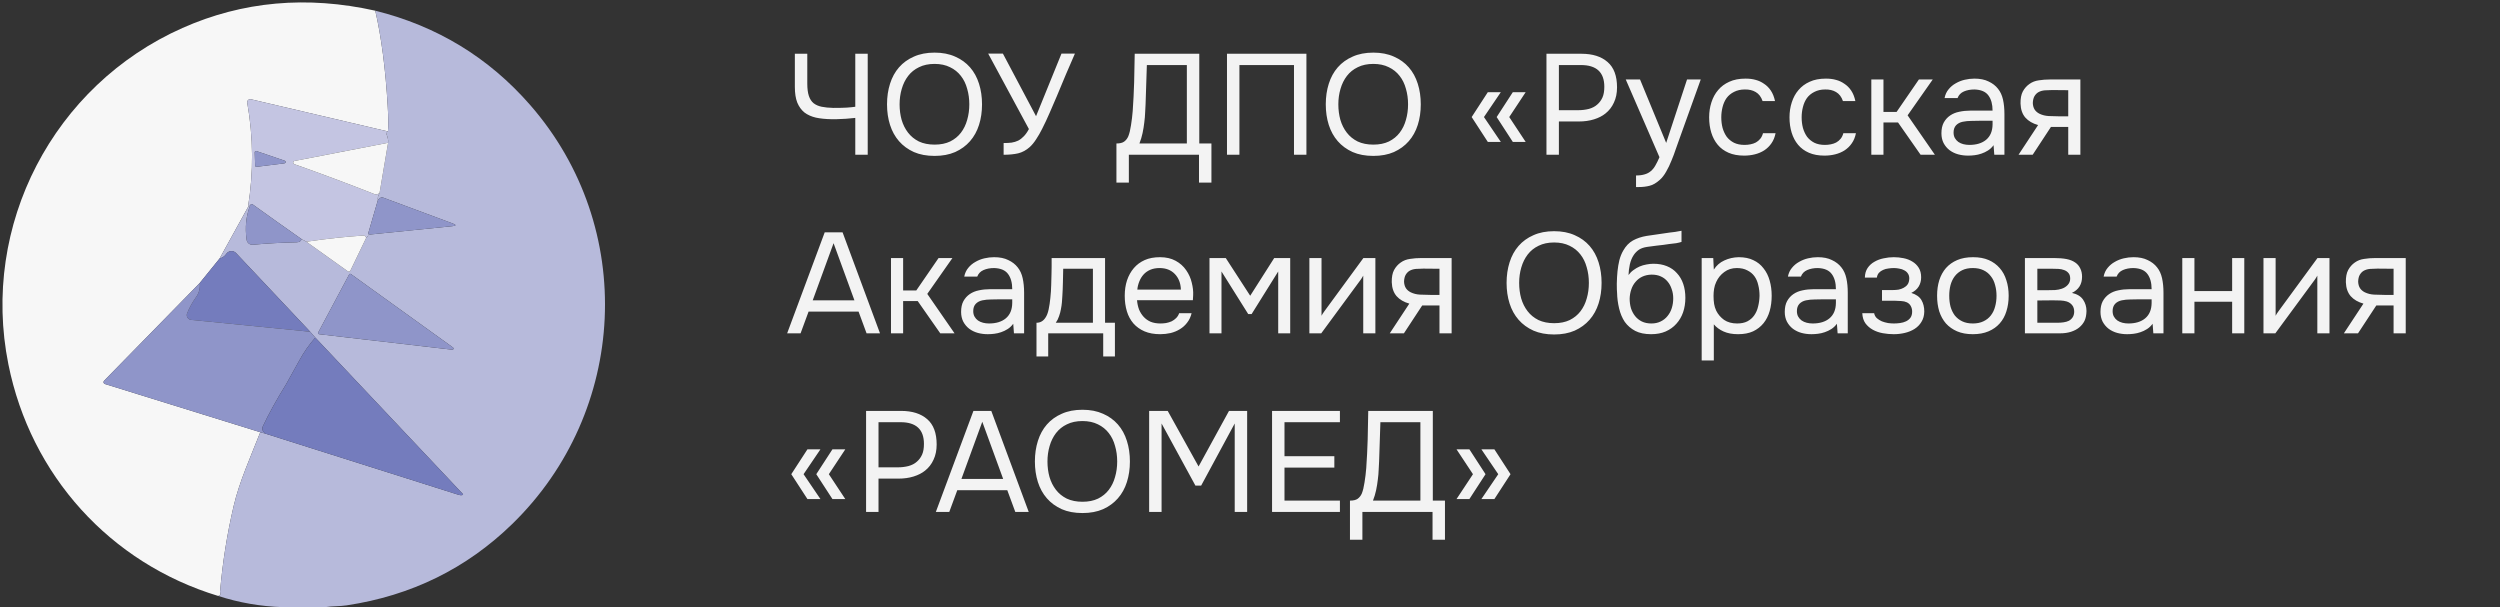
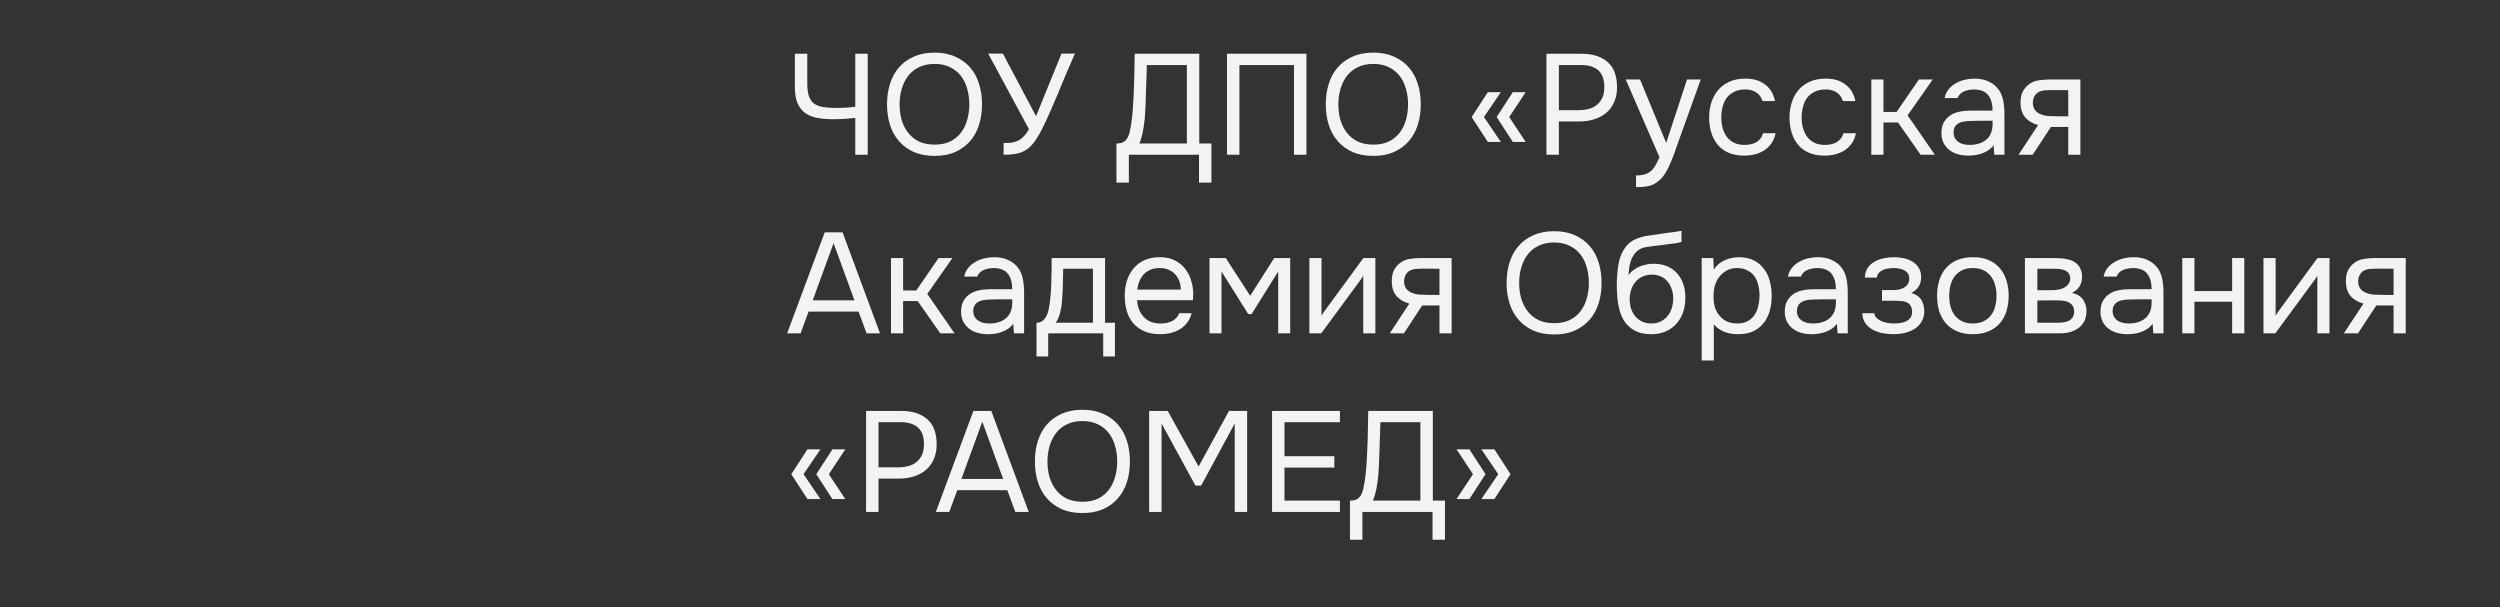
<svg xmlns="http://www.w3.org/2000/svg" width="210" height="51" viewBox="0 0 210 51" fill="none">
  <rect x="0" y="0" width="210" height="51" fill="#333333" stroke="none" />
  <path d="M69.996 9.064C70.508 9.064 70.884 9.056 71.124 9.04C71.372 9.024 71.612 9 71.844 8.968V4.516H72.888V13H71.844V9.904C71.692 9.92 71.432 9.944 71.064 9.976C70.696 10 70.432 10.012 70.272 10.012C70.112 10.012 69.96 10.012 69.816 10.012C69.336 10.004 68.908 9.96 68.532 9.88C68.156 9.792 67.836 9.648 67.572 9.448C67.316 9.24 67.116 8.964 66.972 8.62C66.836 8.276 66.768 7.836 66.768 7.3V4.516H67.812V7.012C67.812 7.444 67.856 7.792 67.944 8.056C68.032 8.32 68.164 8.524 68.34 8.668C68.524 8.812 68.752 8.912 69.024 8.968C69.296 9.024 69.62 9.056 69.996 9.064ZM78.506 13.096C77.842 13.096 77.262 12.988 76.766 12.772C76.27 12.548 75.854 12.244 75.518 11.86C75.182 11.476 74.93 11.02 74.762 10.492C74.594 9.964 74.51 9.388 74.51 8.764C74.51 8.14 74.594 7.564 74.762 7.036C74.93 6.5 75.182 6.04 75.518 5.656C75.854 5.272 76.27 4.972 76.766 4.756C77.262 4.532 77.842 4.42 78.506 4.42C79.162 4.42 79.738 4.532 80.234 4.756C80.73 4.972 81.146 5.272 81.482 5.656C81.818 6.04 82.07 6.5 82.238 7.036C82.406 7.564 82.49 8.14 82.49 8.764C82.49 9.388 82.406 9.964 82.238 10.492C82.07 11.02 81.818 11.476 81.482 11.86C81.146 12.244 80.73 12.548 80.234 12.772C79.738 12.988 79.162 13.096 78.506 13.096ZM78.506 5.368C78.002 5.368 77.566 5.46 77.198 5.644C76.83 5.82 76.526 6.064 76.286 6.376C76.046 6.688 75.866 7.052 75.746 7.468C75.626 7.876 75.566 8.308 75.566 8.764C75.566 9.22 75.622 9.652 75.734 10.06C75.854 10.468 76.034 10.828 76.274 11.14C76.514 11.452 76.818 11.7 77.186 11.884C77.562 12.06 78.002 12.148 78.506 12.148C79.01 12.148 79.446 12.06 79.814 11.884C80.182 11.7 80.482 11.456 80.714 11.152C80.954 10.84 81.13 10.48 81.242 10.072C81.362 9.664 81.422 9.228 81.422 8.764C81.422 8.3 81.362 7.864 81.242 7.456C81.13 7.04 80.954 6.68 80.714 6.376C80.474 6.064 80.17 5.82 79.802 5.644C79.434 5.46 79.002 5.368 78.506 5.368ZM84.304 12.016C84.552 12.016 84.776 12.004 84.976 11.98C85.176 11.948 85.36 11.892 85.528 11.812C85.696 11.724 85.852 11.604 85.996 11.452C86.148 11.3 86.292 11.096 86.428 10.84L83.008 4.504H84.244L87.028 9.76L89.164 4.504H90.292C90.036 5.08 89.78 5.672 89.524 6.28C89.276 6.88 89.024 7.484 88.768 8.092C88.576 8.548 88.376 9.012 88.168 9.484C87.968 9.948 87.756 10.4 87.532 10.84C87.38 11.144 87.216 11.428 87.04 11.692C86.872 11.956 86.692 12.176 86.5 12.352C86.204 12.616 85.88 12.792 85.528 12.88C85.176 12.96 84.768 13 84.304 13V12.016ZM93.78 15.34V12.052C94.068 12.052 94.284 12 94.428 11.896C94.58 11.784 94.696 11.636 94.776 11.452C94.872 11.212 94.948 10.9 95.004 10.516C95.068 10.124 95.116 9.724 95.148 9.316C95.204 8.516 95.244 7.716 95.268 6.916C95.292 6.116 95.308 5.316 95.316 4.516H100.74V12.052H101.76V15.34H100.716V13H94.824V15.34H93.78ZM99.696 12.052V5.464H96.336L96.228 8.764C96.22 8.956 96.208 9.184 96.192 9.448C96.184 9.712 96.16 9.992 96.12 10.288C96.088 10.576 96.04 10.872 95.976 11.176C95.912 11.48 95.824 11.772 95.712 12.052H99.696ZM109.739 13H108.695V5.464H104.111V13H103.067V4.516H109.739V13ZM115.361 13.096C114.697 13.096 114.117 12.988 113.621 12.772C113.125 12.548 112.709 12.244 112.373 11.86C112.037 11.476 111.785 11.02 111.617 10.492C111.449 9.964 111.365 9.388 111.365 8.764C111.365 8.14 111.449 7.564 111.617 7.036C111.785 6.5 112.037 6.04 112.373 5.656C112.709 5.272 113.125 4.972 113.621 4.756C114.117 4.532 114.697 4.42 115.361 4.42C116.017 4.42 116.593 4.532 117.089 4.756C117.585 4.972 118.001 5.272 118.337 5.656C118.673 6.04 118.925 6.5 119.093 7.036C119.261 7.564 119.345 8.14 119.345 8.764C119.345 9.388 119.261 9.964 119.093 10.492C118.925 11.02 118.673 11.476 118.337 11.86C118.001 12.244 117.585 12.548 117.089 12.772C116.593 12.988 116.017 13.096 115.361 13.096ZM115.361 5.368C114.857 5.368 114.421 5.46 114.053 5.644C113.685 5.82 113.381 6.064 113.141 6.376C112.901 6.688 112.721 7.052 112.601 7.468C112.481 7.876 112.421 8.308 112.421 8.764C112.421 9.22 112.477 9.652 112.589 10.06C112.709 10.468 112.889 10.828 113.129 11.14C113.369 11.452 113.673 11.7 114.041 11.884C114.417 12.06 114.857 12.148 115.361 12.148C115.865 12.148 116.301 12.06 116.669 11.884C117.037 11.7 117.337 11.456 117.569 11.152C117.809 10.84 117.985 10.48 118.097 10.072C118.217 9.664 118.277 9.228 118.277 8.764C118.277 8.3 118.217 7.864 118.097 7.456C117.985 7.04 117.809 6.68 117.569 6.376C117.329 6.064 117.025 5.82 116.657 5.644C116.289 5.46 115.857 5.368 115.361 5.368ZM126.068 11.92H124.976L123.62 9.832L124.976 7.744H126.068L124.652 9.832L126.068 11.92ZM128.156 11.92H127.076L125.72 9.832L127.076 7.744H128.156L126.776 9.832L128.156 11.92ZM129.903 13V4.516H132.843C133.779 4.516 134.511 4.748 135.039 5.212C135.567 5.668 135.831 6.376 135.831 7.336C135.831 7.824 135.743 8.252 135.567 8.62C135.399 8.988 135.163 9.292 134.859 9.532C134.603 9.74 134.283 9.904 133.899 10.024C133.515 10.144 133.091 10.204 132.627 10.204H130.947V13H129.903ZM130.947 9.256H132.579C132.883 9.256 133.179 9.22 133.467 9.148C133.755 9.068 133.991 8.944 134.175 8.776C134.359 8.616 134.503 8.42 134.607 8.188C134.711 7.956 134.763 7.656 134.763 7.288C134.763 6.072 134.107 5.464 132.795 5.464H130.947V9.256ZM141.711 6.676H142.863L141.075 11.656C140.979 11.912 140.875 12.204 140.763 12.532C140.659 12.852 140.539 13.172 140.403 13.492C140.275 13.82 140.127 14.128 139.959 14.416C139.799 14.704 139.619 14.936 139.419 15.112C139.123 15.376 138.839 15.54 138.567 15.604C138.295 15.676 137.987 15.712 137.643 15.712H137.427V14.74C137.715 14.74 137.959 14.708 138.159 14.644C138.359 14.588 138.531 14.496 138.675 14.368C138.827 14.24 138.955 14.08 139.059 13.888C139.171 13.696 139.283 13.468 139.395 13.204L136.563 6.676H137.763L139.959 12.004L141.711 6.676ZM146.508 13.072C146.004 13.072 145.568 12.992 145.2 12.832C144.832 12.672 144.528 12.448 144.288 12.16C144.048 11.872 143.868 11.532 143.748 11.14C143.628 10.748 143.568 10.32 143.568 9.856C143.568 9.408 143.632 8.988 143.76 8.596C143.888 8.196 144.076 7.852 144.324 7.564C144.572 7.268 144.884 7.036 145.26 6.868C145.636 6.692 146.092 6.604 146.628 6.604C146.948 6.604 147.232 6.64 147.48 6.712C147.728 6.776 147.96 6.884 148.176 7.036C148.4 7.18 148.592 7.372 148.752 7.612C148.912 7.852 149.028 8.144 149.1 8.488H148.056C147.936 8.136 147.744 7.884 147.48 7.732C147.224 7.58 146.92 7.508 146.568 7.516C146.224 7.516 145.92 7.584 145.656 7.72C145.4 7.848 145.192 8.02 145.032 8.236C144.88 8.452 144.768 8.704 144.696 8.992C144.624 9.272 144.588 9.56 144.588 9.856C144.588 10.168 144.624 10.464 144.696 10.744C144.776 11.024 144.892 11.272 145.044 11.488C145.204 11.696 145.408 11.864 145.656 11.992C145.904 12.112 146.2 12.172 146.544 12.172C146.712 12.172 146.876 12.156 147.036 12.124C147.204 12.092 147.356 12.04 147.492 11.968C147.636 11.888 147.76 11.784 147.864 11.656C147.968 11.528 148.044 11.372 148.092 11.188H149.148C149.084 11.516 148.968 11.8 148.8 12.04C148.64 12.272 148.44 12.468 148.2 12.628C147.96 12.78 147.696 12.892 147.408 12.964C147.12 13.036 146.82 13.072 146.508 13.072ZM153.258 13.072C152.754 13.072 152.318 12.992 151.95 12.832C151.582 12.672 151.278 12.448 151.038 12.16C150.798 11.872 150.618 11.532 150.498 11.14C150.378 10.748 150.318 10.32 150.318 9.856C150.318 9.408 150.382 8.988 150.51 8.596C150.638 8.196 150.826 7.852 151.074 7.564C151.322 7.268 151.634 7.036 152.01 6.868C152.386 6.692 152.842 6.604 153.378 6.604C153.698 6.604 153.982 6.64 154.23 6.712C154.478 6.776 154.71 6.884 154.926 7.036C155.15 7.18 155.342 7.372 155.502 7.612C155.662 7.852 155.778 8.144 155.85 8.488H154.806C154.686 8.136 154.494 7.884 154.23 7.732C153.974 7.58 153.67 7.508 153.318 7.516C152.974 7.516 152.67 7.584 152.406 7.72C152.15 7.848 151.942 8.02 151.782 8.236C151.63 8.452 151.518 8.704 151.446 8.992C151.374 9.272 151.338 9.56 151.338 9.856C151.338 10.168 151.374 10.464 151.446 10.744C151.526 11.024 151.642 11.272 151.794 11.488C151.954 11.696 152.158 11.864 152.406 11.992C152.654 12.112 152.95 12.172 153.294 12.172C153.462 12.172 153.626 12.156 153.786 12.124C153.954 12.092 154.106 12.04 154.242 11.968C154.386 11.888 154.51 11.784 154.614 11.656C154.718 11.528 154.794 11.372 154.842 11.188H155.898C155.834 11.516 155.718 11.8 155.55 12.04C155.39 12.272 155.19 12.468 154.95 12.628C154.71 12.78 154.446 12.892 154.158 12.964C153.87 13.036 153.57 13.072 153.258 13.072ZM157.191 13V6.676H158.211V9.4H159.315L161.187 6.676H162.351L160.239 9.688L162.531 13H161.331L159.435 10.288H158.211V13H157.191ZM167.46 12.196C167.324 12.38 167.168 12.528 166.992 12.64C166.816 12.752 166.632 12.84 166.44 12.904C166.256 12.968 166.068 13.012 165.876 13.036C165.692 13.06 165.508 13.072 165.324 13.072C165.028 13.072 164.748 13.036 164.484 12.964C164.22 12.892 163.98 12.776 163.764 12.616C163.556 12.456 163.388 12.256 163.26 12.016C163.14 11.776 163.08 11.504 163.08 11.2C163.08 10.84 163.144 10.54 163.272 10.3C163.408 10.052 163.588 9.852 163.812 9.7C164.036 9.548 164.292 9.444 164.58 9.388C164.876 9.324 165.188 9.292 165.516 9.292H167.376C167.376 8.756 167.26 8.332 167.028 8.02C166.796 7.7 166.404 7.532 165.852 7.516C165.516 7.516 165.22 7.572 164.964 7.684C164.708 7.796 164.532 7.98 164.436 8.236H163.344C163.4 7.948 163.512 7.704 163.68 7.504C163.848 7.296 164.048 7.128 164.28 7C164.512 6.864 164.764 6.764 165.036 6.7C165.308 6.636 165.58 6.604 165.852 6.604C166.324 6.604 166.72 6.684 167.04 6.844C167.368 6.996 167.632 7.2 167.832 7.456C168.032 7.704 168.172 8.008 168.252 8.368C168.332 8.728 168.372 9.132 168.372 9.58V13H167.52L167.46 12.196ZM166.26 10.144C166.068 10.144 165.844 10.148 165.588 10.156C165.34 10.156 165.1 10.18 164.868 10.228C164.636 10.276 164.448 10.376 164.304 10.528C164.168 10.68 164.1 10.88 164.1 11.128C164.1 11.312 164.136 11.468 164.208 11.596C164.28 11.724 164.376 11.832 164.496 11.92C164.624 12.008 164.768 12.072 164.928 12.112C165.088 12.152 165.252 12.172 165.42 12.172C166.02 12.172 166.492 12.028 166.836 11.74C167.188 11.444 167.368 11.016 167.376 10.456V10.144H166.26ZM174.752 13H173.732V10.66H172.28L170.744 13H169.556L171.2 10.504C170.744 10.376 170.388 10.168 170.132 9.88C169.876 9.584 169.74 9.192 169.724 8.704C169.716 8.28 169.78 7.94 169.916 7.684C170.06 7.42 170.248 7.208 170.48 7.048C170.704 6.888 170.964 6.788 171.26 6.748C171.556 6.7 171.872 6.676 172.208 6.676H174.752V13ZM173.732 7.576L172.376 7.564C172.176 7.564 171.972 7.572 171.764 7.588C171.564 7.604 171.384 7.656 171.224 7.744C171.088 7.824 170.976 7.94 170.888 8.092C170.808 8.236 170.764 8.424 170.756 8.656C170.764 8.872 170.816 9.056 170.912 9.208C171.008 9.352 171.144 9.468 171.32 9.556C171.552 9.668 171.808 9.732 172.088 9.748C172.376 9.764 172.672 9.772 172.976 9.772H173.732V7.576ZM73.92 28H72.792L72.12 26.176H67.92L67.248 28H66.12L69.276 19.516H70.776L73.92 28ZM71.772 25.228L70.02 20.428L68.268 25.228H71.772ZM74.843 28V21.676H75.863V24.4H76.967L78.839 21.676H80.003L77.891 24.688L80.183 28H78.983L77.087 25.288H75.863V28H74.843ZM85.112 27.196C84.977 27.38 84.82 27.528 84.644 27.64C84.469 27.752 84.284 27.84 84.093 27.904C83.909 27.968 83.721 28.012 83.528 28.036C83.344 28.06 83.16 28.072 82.977 28.072C82.68 28.072 82.4 28.036 82.136 27.964C81.873 27.892 81.632 27.776 81.416 27.616C81.209 27.456 81.04 27.256 80.912 27.016C80.793 26.776 80.733 26.504 80.733 26.2C80.733 25.84 80.796 25.54 80.924 25.3C81.061 25.052 81.24 24.852 81.465 24.7C81.689 24.548 81.945 24.444 82.233 24.388C82.528 24.324 82.841 24.292 83.168 24.292H85.028C85.028 23.756 84.912 23.332 84.68 23.02C84.448 22.7 84.056 22.532 83.504 22.516C83.168 22.516 82.873 22.572 82.617 22.684C82.361 22.796 82.184 22.98 82.088 23.236H80.996C81.052 22.948 81.165 22.704 81.332 22.504C81.501 22.296 81.701 22.128 81.933 22C82.165 21.864 82.416 21.764 82.689 21.7C82.96 21.636 83.233 21.604 83.504 21.604C83.977 21.604 84.373 21.684 84.692 21.844C85.02 21.996 85.284 22.2 85.484 22.456C85.684 22.704 85.825 23.008 85.904 23.368C85.984 23.728 86.025 24.132 86.025 24.58V28H85.172L85.112 27.196ZM83.912 25.144C83.721 25.144 83.496 25.148 83.24 25.156C82.993 25.156 82.752 25.18 82.52 25.228C82.288 25.276 82.1 25.376 81.957 25.528C81.82 25.68 81.752 25.88 81.752 26.128C81.752 26.312 81.788 26.468 81.861 26.596C81.933 26.724 82.028 26.832 82.148 26.92C82.276 27.008 82.421 27.072 82.581 27.112C82.74 27.152 82.904 27.172 83.073 27.172C83.672 27.172 84.144 27.028 84.489 26.74C84.841 26.444 85.02 26.016 85.028 25.456V25.144H83.912ZM88.325 23.068C88.333 22.836 88.337 22.604 88.337 22.372C88.337 22.14 88.337 21.908 88.337 21.676H92.825V27.112H93.653V29.944H92.669V28H88.049V29.944H87.065V27.112C87.385 27.112 87.637 26.968 87.821 26.68C87.933 26.52 88.021 26.292 88.085 25.996C88.149 25.692 88.197 25.372 88.229 25.036C88.269 24.668 88.293 24.304 88.301 23.944C88.317 23.576 88.325 23.284 88.325 23.068ZM91.805 22.576H89.309C89.301 22.912 89.293 23.288 89.285 23.704C89.277 24.12 89.261 24.508 89.237 24.868C89.229 25.028 89.217 25.204 89.201 25.396C89.185 25.58 89.157 25.772 89.117 25.972C89.085 26.164 89.033 26.36 88.961 26.56C88.897 26.76 88.805 26.944 88.685 27.112H91.805V22.576ZM95.51 25.216C95.534 25.496 95.59 25.756 95.678 25.996C95.774 26.228 95.902 26.432 96.062 26.608C96.222 26.784 96.418 26.924 96.65 27.028C96.89 27.124 97.166 27.172 97.478 27.172C97.63 27.172 97.786 27.16 97.946 27.136C98.114 27.104 98.27 27.056 98.414 26.992C98.558 26.92 98.686 26.828 98.798 26.716C98.91 26.604 98.994 26.468 99.05 26.308H100.094C100.022 26.612 99.898 26.876 99.722 27.1C99.554 27.324 99.35 27.508 99.11 27.652C98.878 27.796 98.618 27.904 98.33 27.976C98.042 28.04 97.75 28.072 97.454 28.072C96.95 28.072 96.51 27.992 96.134 27.832C95.766 27.672 95.458 27.452 95.21 27.172C94.962 26.884 94.778 26.544 94.658 26.152C94.538 25.752 94.478 25.316 94.478 24.844C94.478 24.372 94.542 23.94 94.67 23.548C94.806 23.148 94.998 22.804 95.246 22.516C95.494 22.228 95.798 22.004 96.158 21.844C96.518 21.684 96.946 21.604 97.442 21.604C97.946 21.604 98.382 21.704 98.75 21.904C99.118 22.104 99.414 22.368 99.638 22.696C99.862 23.016 100.018 23.364 100.106 23.74C100.202 24.116 100.242 24.464 100.226 24.784C100.226 24.856 100.222 24.928 100.214 25C100.214 25.072 100.21 25.144 100.202 25.216H95.51ZM99.194 24.328C99.178 23.792 99.01 23.356 98.69 23.02C98.37 22.684 97.942 22.516 97.406 22.516C97.11 22.516 96.85 22.564 96.626 22.66C96.402 22.756 96.214 22.888 96.062 23.056C95.91 23.224 95.79 23.42 95.702 23.644C95.614 23.86 95.558 24.088 95.534 24.328H99.194ZM101.597 21.676H102.965L105.017 24.844L107.033 21.676H108.377V28H107.369V22.804L105.137 26.38H104.849L102.605 22.804V28H101.597V21.676ZM110.984 28H109.988V21.676H111.008V26.524C111.064 26.412 111.14 26.292 111.236 26.164C111.332 26.028 111.408 25.924 111.464 25.852L114.524 21.676H115.532V28H114.512V23.152C114.448 23.272 114.376 23.388 114.296 23.5C114.224 23.604 114.156 23.696 114.092 23.776L110.984 28ZM121.936 28H120.916V25.66H119.464L117.928 28H116.74L118.384 25.504C117.928 25.376 117.572 25.168 117.316 24.88C117.06 24.584 116.924 24.192 116.908 23.704C116.9 23.28 116.964 22.94 117.1 22.684C117.244 22.42 117.432 22.208 117.664 22.048C117.888 21.888 118.148 21.788 118.444 21.748C118.74 21.7 119.056 21.676 119.392 21.676H121.936V28ZM120.916 22.576L119.56 22.564C119.36 22.564 119.156 22.572 118.948 22.588C118.748 22.604 118.568 22.656 118.408 22.744C118.272 22.824 118.16 22.94 118.072 23.092C117.992 23.236 117.948 23.424 117.94 23.656C117.948 23.872 118 24.056 118.096 24.208C118.192 24.352 118.328 24.468 118.504 24.556C118.736 24.668 118.992 24.732 119.272 24.748C119.56 24.764 119.856 24.772 120.16 24.772H120.916V22.576ZM130.549 28.096C129.885 28.096 129.305 27.988 128.809 27.772C128.313 27.548 127.897 27.244 127.561 26.86C127.225 26.476 126.973 26.02 126.805 25.492C126.637 24.964 126.553 24.388 126.553 23.764C126.553 23.14 126.637 22.564 126.805 22.036C126.973 21.5 127.225 21.04 127.561 20.656C127.897 20.272 128.313 19.972 128.809 19.756C129.305 19.532 129.885 19.42 130.549 19.42C131.205 19.42 131.781 19.532 132.277 19.756C132.773 19.972 133.189 20.272 133.525 20.656C133.861 21.04 134.113 21.5 134.281 22.036C134.449 22.564 134.533 23.14 134.533 23.764C134.533 24.388 134.449 24.964 134.281 25.492C134.113 26.02 133.861 26.476 133.525 26.86C133.189 27.244 132.773 27.548 132.277 27.772C131.781 27.988 131.205 28.096 130.549 28.096ZM130.549 20.368C130.045 20.368 129.609 20.46 129.241 20.644C128.873 20.82 128.569 21.064 128.329 21.376C128.089 21.688 127.909 22.052 127.789 22.468C127.669 22.876 127.609 23.308 127.609 23.764C127.609 24.22 127.665 24.652 127.777 25.06C127.897 25.468 128.077 25.828 128.317 26.14C128.557 26.452 128.861 26.7 129.229 26.884C129.605 27.06 130.045 27.148 130.549 27.148C131.053 27.148 131.489 27.06 131.857 26.884C132.225 26.7 132.525 26.456 132.757 26.152C132.997 25.84 133.173 25.48 133.285 25.072C133.405 24.664 133.465 24.228 133.465 23.764C133.465 23.3 133.405 22.864 133.285 22.456C133.173 22.04 132.997 21.68 132.757 21.376C132.517 21.064 132.213 20.82 131.845 20.644C131.477 20.46 131.045 20.368 130.549 20.368ZM136.795 23.104C136.915 22.936 137.055 22.796 137.215 22.684C137.375 22.564 137.547 22.464 137.731 22.384C137.923 22.304 138.115 22.248 138.307 22.216C138.507 22.176 138.699 22.156 138.883 22.156C139.315 22.156 139.695 22.224 140.023 22.36C140.359 22.496 140.639 22.692 140.863 22.948C141.095 23.196 141.271 23.496 141.391 23.848C141.511 24.2 141.571 24.592 141.571 25.024C141.571 25.456 141.507 25.86 141.379 26.236C141.251 26.604 141.063 26.924 140.815 27.196C140.575 27.468 140.275 27.684 139.915 27.844C139.563 27.996 139.155 28.072 138.691 28.072C138.163 28.072 137.719 27.98 137.359 27.796C136.999 27.604 136.707 27.352 136.483 27.04C136.267 26.72 136.107 26.34 136.003 25.9C135.899 25.46 135.843 25.028 135.835 24.604C135.819 24.476 135.811 24.22 135.811 23.836C135.819 23.444 135.839 23.092 135.871 22.78C135.903 22.46 135.955 22.152 136.027 21.856C136.107 21.552 136.215 21.284 136.351 21.052C136.567 20.668 136.839 20.384 137.167 20.2C137.503 20.016 137.887 19.888 138.319 19.816C138.455 19.792 138.759 19.748 139.231 19.684C139.711 19.612 140.039 19.564 140.215 19.54C140.367 19.524 140.531 19.504 140.707 19.48C140.891 19.448 141.071 19.416 141.247 19.384V20.32C141.127 20.36 140.979 20.396 140.803 20.428C140.627 20.452 140.427 20.476 140.203 20.5C140.043 20.524 139.875 20.548 139.699 20.572C139.531 20.588 139.355 20.608 139.171 20.632C138.995 20.648 138.723 20.684 138.355 20.74C138.083 20.78 137.859 20.856 137.683 20.968C137.515 21.08 137.367 21.228 137.239 21.412C137.087 21.636 136.975 21.908 136.903 22.228C136.839 22.54 136.803 22.832 136.795 23.104ZM138.715 27.172C139.011 27.172 139.271 27.116 139.495 27.004C139.727 26.892 139.919 26.74 140.071 26.548C140.231 26.356 140.351 26.132 140.431 25.876C140.511 25.62 140.551 25.348 140.551 25.06C140.551 24.78 140.507 24.52 140.419 24.28C140.339 24.032 140.223 23.82 140.071 23.644C139.919 23.46 139.735 23.32 139.519 23.224C139.303 23.12 139.039 23.068 138.727 23.068C138.439 23.076 138.183 23.132 137.959 23.236C137.735 23.34 137.543 23.488 137.383 23.68C137.223 23.864 137.103 24.08 137.023 24.328C136.943 24.568 136.899 24.82 136.891 25.084C136.891 25.364 136.927 25.632 136.999 25.888C137.079 26.136 137.195 26.356 137.347 26.548C137.499 26.74 137.687 26.892 137.911 27.004C138.143 27.116 138.411 27.172 138.715 27.172ZM143.961 30.28H142.941V21.676H143.913L143.961 22.648C144.177 22.304 144.469 22.048 144.837 21.88C145.213 21.704 145.617 21.612 146.049 21.604C146.537 21.604 146.949 21.688 147.285 21.856C147.629 22.016 147.913 22.244 148.137 22.54C148.369 22.828 148.541 23.172 148.653 23.572C148.765 23.964 148.821 24.388 148.821 24.844C148.821 25.308 148.765 25.736 148.653 26.128C148.541 26.52 148.369 26.86 148.137 27.148C147.905 27.436 147.613 27.664 147.261 27.832C146.909 27.992 146.489 28.072 146.001 28.072C145.521 28.072 145.113 27.996 144.777 27.844C144.441 27.692 144.169 27.492 143.961 27.244V30.28ZM145.917 27.172C146.261 27.172 146.549 27.112 146.781 26.992C147.021 26.864 147.213 26.696 147.357 26.488C147.509 26.272 147.617 26.024 147.681 25.744C147.753 25.464 147.793 25.164 147.801 24.844C147.801 24.524 147.765 24.224 147.693 23.944C147.629 23.656 147.521 23.408 147.369 23.2C147.217 22.992 147.017 22.828 146.769 22.708C146.529 22.58 146.237 22.516 145.893 22.516C145.485 22.516 145.133 22.628 144.837 22.852C144.541 23.068 144.317 23.344 144.165 23.68C144.077 23.864 144.017 24.056 143.985 24.256C143.953 24.448 143.937 24.648 143.937 24.856C143.937 25.096 143.953 25.32 143.985 25.528C144.017 25.728 144.077 25.92 144.165 26.104C144.317 26.408 144.537 26.664 144.825 26.872C145.121 27.072 145.485 27.172 145.917 27.172ZM154.3 27.196C154.164 27.38 154.008 27.528 153.832 27.64C153.656 27.752 153.472 27.84 153.28 27.904C153.096 27.968 152.908 28.012 152.716 28.036C152.532 28.06 152.348 28.072 152.164 28.072C151.868 28.072 151.588 28.036 151.324 27.964C151.06 27.892 150.82 27.776 150.604 27.616C150.396 27.456 150.228 27.256 150.1 27.016C149.98 26.776 149.92 26.504 149.92 26.2C149.92 25.84 149.984 25.54 150.112 25.3C150.248 25.052 150.428 24.852 150.652 24.7C150.876 24.548 151.132 24.444 151.42 24.388C151.716 24.324 152.028 24.292 152.356 24.292H154.216C154.216 23.756 154.1 23.332 153.868 23.02C153.636 22.7 153.244 22.532 152.692 22.516C152.356 22.516 152.06 22.572 151.804 22.684C151.548 22.796 151.372 22.98 151.276 23.236H150.184C150.24 22.948 150.352 22.704 150.52 22.504C150.688 22.296 150.888 22.128 151.12 22C151.352 21.864 151.604 21.764 151.876 21.7C152.148 21.636 152.42 21.604 152.692 21.604C153.164 21.604 153.56 21.684 153.88 21.844C154.208 21.996 154.472 22.2 154.672 22.456C154.872 22.704 155.012 23.008 155.092 23.368C155.172 23.728 155.212 24.132 155.212 24.58V28H154.36L154.3 27.196ZM153.1 25.144C152.908 25.144 152.684 25.148 152.428 25.156C152.18 25.156 151.94 25.18 151.708 25.228C151.476 25.276 151.288 25.376 151.144 25.528C151.008 25.68 150.94 25.88 150.94 26.128C150.94 26.312 150.976 26.468 151.048 26.596C151.12 26.724 151.216 26.832 151.336 26.92C151.464 27.008 151.608 27.072 151.768 27.112C151.928 27.152 152.092 27.172 152.26 27.172C152.86 27.172 153.332 27.028 153.676 26.74C154.028 26.444 154.208 26.016 154.216 25.456V25.144H153.1ZM160.548 24.604C160.956 24.732 161.24 24.932 161.4 25.204C161.56 25.476 161.64 25.8 161.64 26.176C161.632 26.512 161.552 26.8 161.4 27.04C161.256 27.28 161.064 27.476 160.824 27.628C160.584 27.78 160.312 27.892 160.008 27.964C159.704 28.036 159.392 28.072 159.072 28.072C158.768 28.072 158.46 28.044 158.148 27.988C157.844 27.932 157.568 27.836 157.32 27.7C157.072 27.564 156.864 27.384 156.696 27.16C156.536 26.936 156.448 26.652 156.432 26.308H157.428C157.46 26.476 157.536 26.616 157.656 26.728C157.776 26.832 157.916 26.92 158.076 26.992C158.244 27.056 158.416 27.104 158.592 27.136C158.776 27.16 158.94 27.172 159.084 27.172C159.252 27.172 159.424 27.16 159.6 27.136C159.784 27.112 159.952 27.064 160.104 26.992C160.256 26.92 160.38 26.82 160.476 26.692C160.572 26.556 160.62 26.384 160.62 26.176C160.62 26.008 160.584 25.856 160.512 25.72C160.44 25.576 160.328 25.468 160.176 25.396C160.04 25.332 159.884 25.296 159.708 25.288C159.532 25.272 159.368 25.264 159.216 25.264H158.088V24.364H159.012C159.164 24.364 159.32 24.352 159.48 24.328C159.64 24.296 159.784 24.244 159.912 24.172C160.048 24.1 160.156 24.008 160.236 23.896C160.324 23.776 160.372 23.608 160.38 23.392C160.38 23.224 160.34 23.084 160.26 22.972C160.188 22.86 160.088 22.772 159.96 22.708C159.84 22.636 159.7 22.588 159.54 22.564C159.388 22.532 159.236 22.516 159.084 22.516C158.94 22.516 158.788 22.528 158.628 22.552C158.468 22.568 158.32 22.608 158.184 22.672C158.048 22.728 157.932 22.808 157.836 22.912C157.74 23.016 157.68 23.152 157.656 23.32H156.648C156.656 23 156.732 22.732 156.876 22.516C157.028 22.292 157.22 22.116 157.452 21.988C157.684 21.852 157.94 21.756 158.22 21.7C158.508 21.636 158.792 21.604 159.072 21.604C159.352 21.604 159.628 21.632 159.9 21.688C160.18 21.744 160.428 21.84 160.644 21.976C160.86 22.104 161.036 22.276 161.172 22.492C161.308 22.708 161.376 22.976 161.376 23.296C161.376 23.584 161.308 23.84 161.172 24.064C161.036 24.288 160.828 24.468 160.548 24.604ZM165.74 21.604C166.244 21.604 166.68 21.684 167.048 21.844C167.416 22.004 167.724 22.228 167.972 22.516C168.228 22.804 168.416 23.148 168.536 23.548C168.664 23.94 168.728 24.372 168.728 24.844C168.728 25.316 168.664 25.752 168.536 26.152C168.416 26.544 168.228 26.884 167.972 27.172C167.724 27.452 167.412 27.672 167.036 27.832C166.66 27.992 166.22 28.072 165.716 28.072C165.212 28.072 164.772 27.992 164.396 27.832C164.028 27.672 163.716 27.452 163.46 27.172C163.212 26.884 163.024 26.544 162.896 26.152C162.776 25.752 162.716 25.316 162.716 24.844C162.716 24.372 162.776 23.94 162.896 23.548C163.024 23.148 163.212 22.804 163.46 22.516C163.716 22.228 164.032 22.004 164.408 21.844C164.784 21.684 165.228 21.604 165.74 21.604ZM165.716 27.172C166.06 27.172 166.356 27.112 166.604 26.992C166.86 26.872 167.068 26.708 167.228 26.5C167.396 26.284 167.516 26.036 167.588 25.756C167.668 25.476 167.708 25.172 167.708 24.844C167.708 24.524 167.668 24.224 167.588 23.944C167.516 23.656 167.396 23.408 167.228 23.2C167.068 22.984 166.86 22.816 166.604 22.696C166.356 22.576 166.06 22.516 165.716 22.516C165.372 22.516 165.076 22.576 164.828 22.696C164.58 22.816 164.372 22.984 164.204 23.2C164.044 23.408 163.924 23.656 163.844 23.944C163.772 24.224 163.736 24.524 163.736 24.844C163.736 25.172 163.772 25.476 163.844 25.756C163.924 26.036 164.044 26.284 164.204 26.5C164.372 26.708 164.58 26.872 164.828 26.992C165.076 27.112 165.372 27.172 165.716 27.172ZM170.093 21.676H172.541C172.949 21.676 173.297 21.704 173.585 21.76C173.881 21.816 174.129 21.916 174.329 22.06C174.505 22.18 174.641 22.34 174.737 22.54C174.841 22.74 174.893 22.976 174.893 23.248C174.893 23.88 174.609 24.332 174.041 24.604C174.473 24.7 174.785 24.888 174.977 25.168C175.169 25.448 175.265 25.768 175.265 26.128C175.257 26.464 175.201 26.74 175.097 26.956C174.993 27.164 174.845 27.348 174.653 27.508C174.469 27.66 174.241 27.78 173.969 27.868C173.697 27.956 173.389 28 173.045 28H170.093V21.676ZM171.137 22.576V24.376H172.013C172.213 24.376 172.417 24.372 172.625 24.364C172.833 24.348 173.017 24.312 173.177 24.256C173.377 24.192 173.545 24.088 173.681 23.944C173.817 23.8 173.889 23.628 173.897 23.428C173.897 23.196 173.845 23.028 173.741 22.924C173.645 22.812 173.525 22.732 173.381 22.684C173.237 22.628 173.081 22.596 172.913 22.588C172.745 22.58 172.589 22.576 172.445 22.576H171.137ZM171.137 27.112H172.805C172.989 27.112 173.165 27.1 173.333 27.076C173.509 27.052 173.661 27.008 173.789 26.944C173.917 26.872 174.021 26.776 174.101 26.656C174.181 26.536 174.225 26.384 174.233 26.2C174.233 25.96 174.177 25.772 174.065 25.636C173.953 25.492 173.801 25.388 173.609 25.324C173.449 25.276 173.269 25.248 173.069 25.24C172.869 25.232 172.661 25.228 172.445 25.228L171.137 25.24V27.112ZM180.82 27.196C180.684 27.38 180.528 27.528 180.352 27.64C180.176 27.752 179.992 27.84 179.8 27.904C179.616 27.968 179.428 28.012 179.236 28.036C179.052 28.06 178.868 28.072 178.684 28.072C178.388 28.072 178.108 28.036 177.844 27.964C177.58 27.892 177.34 27.776 177.124 27.616C176.916 27.456 176.748 27.256 176.62 27.016C176.5 26.776 176.44 26.504 176.44 26.2C176.44 25.84 176.504 25.54 176.632 25.3C176.768 25.052 176.948 24.852 177.172 24.7C177.396 24.548 177.652 24.444 177.94 24.388C178.236 24.324 178.548 24.292 178.876 24.292H180.736C180.736 23.756 180.62 23.332 180.388 23.02C180.156 22.7 179.764 22.532 179.212 22.516C178.876 22.516 178.58 22.572 178.324 22.684C178.068 22.796 177.892 22.98 177.796 23.236H176.704C176.76 22.948 176.872 22.704 177.04 22.504C177.208 22.296 177.408 22.128 177.64 22C177.872 21.864 178.124 21.764 178.396 21.7C178.668 21.636 178.94 21.604 179.212 21.604C179.684 21.604 180.08 21.684 180.4 21.844C180.728 21.996 180.992 22.2 181.192 22.456C181.392 22.704 181.532 23.008 181.612 23.368C181.692 23.728 181.732 24.132 181.732 24.58V28H180.88L180.82 27.196ZM179.62 25.144C179.428 25.144 179.204 25.148 178.948 25.156C178.7 25.156 178.46 25.18 178.228 25.228C177.996 25.276 177.808 25.376 177.664 25.528C177.528 25.68 177.46 25.88 177.46 26.128C177.46 26.312 177.496 26.468 177.568 26.596C177.64 26.724 177.736 26.832 177.856 26.92C177.984 27.008 178.128 27.072 178.288 27.112C178.448 27.152 178.612 27.172 178.78 27.172C179.38 27.172 179.852 27.028 180.196 26.74C180.548 26.444 180.728 26.016 180.736 25.456V25.144H179.62ZM183.312 28V21.676H184.332V24.448H187.5V21.676H188.52V28H187.5V25.348H184.332V28H183.312ZM191.128 28H190.132V21.676H191.152V26.524C191.208 26.412 191.284 26.292 191.38 26.164C191.476 26.028 191.552 25.924 191.608 25.852L194.668 21.676H195.676V28H194.656V23.152C194.592 23.272 194.52 23.388 194.44 23.5C194.368 23.604 194.3 23.696 194.236 23.776L191.128 28ZM202.081 28H201.061V25.66H199.609L198.073 28H196.885L198.529 25.504C198.073 25.376 197.717 25.168 197.461 24.88C197.205 24.584 197.069 24.192 197.053 23.704C197.045 23.28 197.109 22.94 197.245 22.684C197.389 22.42 197.577 22.208 197.809 22.048C198.033 21.888 198.293 21.788 198.589 21.748C198.885 21.7 199.201 21.676 199.537 21.676H202.081V28ZM201.061 22.576L199.705 22.564C199.505 22.564 199.301 22.572 199.093 22.588C198.893 22.604 198.713 22.656 198.553 22.744C198.417 22.824 198.305 22.94 198.217 23.092C198.137 23.236 198.093 23.424 198.085 23.656C198.093 23.872 198.145 24.056 198.241 24.208C198.337 24.352 198.473 24.468 198.649 24.556C198.881 24.668 199.137 24.732 199.417 24.748C199.705 24.764 200.001 24.772 200.305 24.772H201.061V22.576ZM68.916 41.92H67.824L66.468 39.832L67.824 37.744H68.916L67.5 39.832L68.916 41.92ZM71.004 41.92H69.924L68.568 39.832L69.924 37.744H71.004L69.624 39.832L71.004 41.92ZM72.751 43V34.516H75.691C76.627 34.516 77.359 34.748 77.887 35.212C78.415 35.668 78.679 36.376 78.679 37.336C78.679 37.824 78.591 38.252 78.415 38.62C78.247 38.988 78.011 39.292 77.707 39.532C77.451 39.74 77.131 39.904 76.747 40.024C76.363 40.144 75.939 40.204 75.475 40.204H73.795V43H72.751ZM73.795 39.256H75.427C75.731 39.256 76.027 39.22 76.315 39.148C76.603 39.068 76.839 38.944 77.023 38.776C77.207 38.616 77.351 38.42 77.455 38.188C77.559 37.956 77.611 37.656 77.611 37.288C77.611 36.072 76.955 35.464 75.643 35.464H73.795V39.256ZM86.412 43H85.284L84.612 41.176H80.412L79.74 43H78.612L81.768 34.516H83.268L86.412 43ZM84.264 40.228L82.512 35.428L80.76 40.228H84.264ZM90.927 43.096C90.263 43.096 89.683 42.988 89.188 42.772C88.692 42.548 88.275 42.244 87.939 41.86C87.603 41.476 87.352 41.02 87.183 40.492C87.016 39.964 86.931 39.388 86.931 38.764C86.931 38.14 87.016 37.564 87.183 37.036C87.352 36.5 87.603 36.04 87.939 35.656C88.275 35.272 88.692 34.972 89.188 34.756C89.683 34.532 90.263 34.42 90.927 34.42C91.584 34.42 92.159 34.532 92.656 34.756C93.151 34.972 93.567 35.272 93.903 35.656C94.24 36.04 94.492 36.5 94.659 37.036C94.828 37.564 94.912 38.14 94.912 38.764C94.912 39.388 94.828 39.964 94.659 40.492C94.492 41.02 94.24 41.476 93.903 41.86C93.567 42.244 93.151 42.548 92.656 42.772C92.159 42.988 91.584 43.096 90.927 43.096ZM90.927 35.368C90.424 35.368 89.987 35.46 89.62 35.644C89.251 35.82 88.948 36.064 88.707 36.376C88.468 36.688 88.287 37.052 88.168 37.468C88.047 37.876 87.987 38.308 87.987 38.764C87.987 39.22 88.043 39.652 88.156 40.06C88.275 40.468 88.456 40.828 88.695 41.14C88.936 41.452 89.24 41.7 89.608 41.884C89.984 42.06 90.424 42.148 90.927 42.148C91.431 42.148 91.868 42.06 92.236 41.884C92.603 41.7 92.903 41.456 93.135 41.152C93.376 40.84 93.552 40.48 93.663 40.072C93.784 39.664 93.844 39.228 93.844 38.764C93.844 38.3 93.784 37.864 93.663 37.456C93.552 37.04 93.376 36.68 93.135 36.376C92.895 36.064 92.591 35.82 92.224 35.644C91.856 35.46 91.424 35.368 90.927 35.368ZM96.528 43V34.516H98.088L100.68 39.184L103.236 34.516H104.76V43H103.716V35.572L100.896 40.792H100.416L97.572 35.572V43H96.528ZM106.853 43V34.516H112.553V35.464H107.897V38.32H112.085V39.28H107.897V42.052H112.553V43H106.853ZM113.397 45.34V42.052C113.685 42.052 113.901 42 114.045 41.896C114.197 41.784 114.313 41.636 114.393 41.452C114.489 41.212 114.565 40.9 114.621 40.516C114.685 40.124 114.733 39.724 114.765 39.316C114.821 38.516 114.861 37.716 114.885 36.916C114.909 36.116 114.925 35.316 114.933 34.516H120.357V42.052H121.377V45.34H120.333V43H114.441V45.34H113.397ZM119.313 42.052V35.464H115.953L115.845 38.764C115.837 38.956 115.825 39.184 115.809 39.448C115.801 39.712 115.777 39.992 115.737 40.288C115.705 40.576 115.657 40.872 115.593 41.176C115.529 41.48 115.441 41.772 115.329 42.052H119.313ZM124.437 37.744H125.529L126.885 39.832L125.529 41.92H124.437L125.853 39.832L124.437 37.744ZM122.349 37.744H123.429L124.785 39.832L123.429 41.92H122.349L123.729 39.832L122.349 37.744Z" fill="#F3F3F3" />
  <g clip-path="url(#clip0_544_945)">
-     <path d="M31.523 0.898C32.036 3.124 32.383 5.791 32.566 8.898C32.627 9.916 32.634 10.631 32.587 11.042L21.075 8.338C21.035 8.329 20.992 8.329 20.952 8.34C20.912 8.351 20.875 8.372 20.845 8.401C20.814 8.43 20.792 8.465 20.778 8.505C20.765 8.545 20.762 8.587 20.768 8.628C21.285 11.544 21.306 14.468 20.83 17.399L18.445 21.716L16.777 23.774L8.741 31.985C8.721 32.005 8.707 32.029 8.7 32.056C8.693 32.083 8.693 32.112 8.699 32.139C8.706 32.166 8.72 32.191 8.739 32.211C8.758 32.231 8.782 32.246 8.809 32.255L21.862 36.308C21.055 38.366 20.099 40.474 19.625 42.511C19.07 44.875 18.69 47.273 18.484 49.704C18.482 49.716 18.482 49.726 18.484 49.734C18.486 49.766 18.494 49.795 18.507 49.823C18.541 49.89 18.526 49.943 18.463 49.983L18.339 50.063C9.248 47.308 2.577 39.922 0.705 30.606C-1.645 18.912 4.49 7.164 15.326 2.351C20.385 0.106 25.784 -0.379 31.523 0.898Z" fill="#F7F7F7" />
-     <path d="M31.523 0.898C36.714 2.191 41.048 4.829 44.527 8.812C53.539 19.128 52.728 34.579 43.023 44.02C39.183 47.756 34.551 50.032 29.127 50.849C28.522 50.941 27.912 50.905 27.308 51H23.732C21.872 50.937 20.075 50.624 18.34 50.063L18.464 49.983C18.526 49.943 18.541 49.89 18.508 49.823C18.494 49.795 18.486 49.766 18.484 49.734C18.482 49.726 18.482 49.716 18.484 49.704C18.691 47.273 19.071 44.875 19.625 42.511C20.1 40.474 21.055 38.366 21.863 36.308L22.258 36.415C27.682 38.124 33.106 39.842 38.531 41.568C38.647 41.605 38.75 41.611 38.84 41.583C38.905 41.565 38.914 41.531 38.867 41.482L26.485 28.358L26.055 27.866L19.829 21.257C19.774 21.199 19.707 21.154 19.633 21.126C19.559 21.098 19.479 21.086 19.4 21.093C19.321 21.1 19.245 21.125 19.177 21.165C19.108 21.206 19.05 21.262 19.006 21.328C18.882 21.516 18.696 21.645 18.446 21.716L20.831 17.399L21.023 17.227C20.669 18.131 20.567 19.102 20.716 20.142C20.734 20.265 20.799 20.377 20.896 20.454C20.994 20.532 21.117 20.568 21.241 20.557C22.434 20.448 23.657 20.38 24.911 20.353C25.151 20.347 25.291 20.258 25.332 20.086L25.736 20.305L29.215 22.787C29.233 22.8 29.253 22.808 29.274 22.812C29.296 22.816 29.317 22.816 29.338 22.81C29.359 22.805 29.378 22.795 29.395 22.781C29.411 22.767 29.424 22.75 29.433 22.731L30.768 19.964C30.904 19.875 30.955 19.764 30.922 19.629C30.949 19.647 30.974 19.662 30.995 19.674C31.029 19.693 31.066 19.701 31.108 19.697L37.991 19C38.335 18.967 38.345 18.89 38.02 18.769L32.175 16.596C32.08 16.56 31.995 16.577 31.918 16.646L31.744 16.803C31.709 16.635 31.753 16.448 31.877 16.24L32.599 11.994C32.635 11.804 32.579 11.531 32.431 11.175C32.408 11.118 32.427 11.087 32.49 11.081C32.541 11.075 32.574 11.062 32.587 11.042C32.635 10.631 32.628 9.916 32.567 8.898C32.384 5.791 32.036 3.124 31.523 0.898ZM29.474 23.018C29.463 23.01 29.45 23.005 29.436 23.002C29.423 22.999 29.409 22.999 29.395 23.003C29.381 23.006 29.369 23.011 29.357 23.02C29.346 23.028 29.337 23.039 29.33 23.051L26.73 27.925C26.722 27.94 26.718 27.956 26.718 27.973C26.718 27.989 26.721 28.005 26.729 28.02C26.736 28.035 26.747 28.047 26.761 28.057C26.775 28.066 26.79 28.072 26.806 28.074L37.985 29.375C38.008 29.379 38.031 29.375 38.051 29.363C38.071 29.352 38.086 29.334 38.094 29.312C38.103 29.291 38.103 29.267 38.096 29.245C38.089 29.223 38.075 29.204 38.056 29.192L29.474 23.018Z" fill="#B7BADB" />
-     <path d="M32.587 11.042C32.573 11.062 32.54 11.075 32.489 11.081C32.426 11.087 32.407 11.118 32.43 11.175C32.578 11.531 32.634 11.804 32.598 11.994L24.739 13.521C24.706 13.527 24.676 13.545 24.656 13.572C24.636 13.599 24.627 13.633 24.63 13.666C24.636 13.729 24.668 13.771 24.727 13.791C26.932 14.57 29.177 15.409 31.46 16.308C31.523 16.334 31.588 16.339 31.655 16.323C31.72 16.307 31.794 16.279 31.876 16.24C31.752 16.448 31.708 16.635 31.743 16.803L30.921 19.629C30.954 19.764 30.903 19.875 30.768 19.964C30.724 19.905 30.686 19.86 30.653 19.831C30.617 19.795 30.566 19.78 30.499 19.786C28.982 19.887 27.394 20.06 25.735 20.305L25.332 20.086C23.954 19.121 22.59 18.152 21.24 17.18C21.153 17.119 21.081 17.134 21.022 17.227L20.83 17.399C21.306 14.468 21.285 11.544 20.768 8.628C20.761 8.587 20.765 8.545 20.778 8.505C20.791 8.465 20.814 8.43 20.844 8.401C20.875 8.372 20.912 8.351 20.952 8.34C20.992 8.329 21.034 8.329 21.075 8.338L32.587 11.042ZM21.543 12.691C21.526 12.685 21.508 12.684 21.49 12.686C21.473 12.689 21.456 12.696 21.441 12.707C21.427 12.718 21.415 12.732 21.407 12.748C21.399 12.764 21.396 12.782 21.396 12.8L21.431 13.903C21.432 13.919 21.435 13.934 21.442 13.948C21.448 13.963 21.458 13.975 21.469 13.986C21.481 13.996 21.495 14.004 21.509 14.008C21.524 14.013 21.54 14.015 21.555 14.013L23.896 13.72C23.921 13.717 23.945 13.705 23.963 13.687C23.981 13.668 23.992 13.644 23.994 13.618C23.997 13.593 23.991 13.567 23.976 13.545C23.962 13.524 23.941 13.508 23.917 13.5L21.543 12.691Z" fill="#C4C5E2" />
    <path d="M32.599 11.994L31.877 16.24C31.794 16.279 31.721 16.307 31.656 16.323C31.589 16.339 31.524 16.334 31.461 16.308C29.177 15.409 26.933 14.57 24.728 13.791C24.669 13.771 24.637 13.729 24.631 13.666C24.627 13.633 24.636 13.599 24.657 13.572C24.677 13.545 24.707 13.527 24.74 13.521L32.599 11.994Z" fill="#F7F7F7" />
    <path d="M21.544 12.691L23.917 13.5C23.942 13.508 23.963 13.524 23.977 13.545C23.991 13.567 23.997 13.593 23.995 13.618C23.993 13.644 23.982 13.668 23.963 13.687C23.946 13.705 23.922 13.717 23.896 13.72L21.556 14.013C21.54 14.015 21.525 14.013 21.51 14.008C21.495 14.004 21.482 13.996 21.47 13.986C21.458 13.975 21.449 13.963 21.442 13.949C21.436 13.934 21.432 13.919 21.432 13.903L21.396 12.8C21.396 12.782 21.4 12.764 21.408 12.748C21.416 12.732 21.427 12.718 21.442 12.707C21.456 12.696 21.473 12.689 21.491 12.686C21.509 12.684 21.527 12.685 21.544 12.691Z" fill="#8F95C9" />
    <path d="M30.921 19.629L31.743 16.803L31.917 16.646C31.994 16.577 32.08 16.56 32.174 16.596L38.02 18.769C38.344 18.89 38.334 18.967 37.99 19L31.107 19.697C31.065 19.701 31.028 19.693 30.995 19.674C30.973 19.662 30.948 19.647 30.921 19.629Z" fill="#8F95C9" />
    <path d="M25.331 20.086C25.29 20.258 25.15 20.347 24.91 20.353C23.656 20.38 22.433 20.448 21.24 20.557C21.116 20.568 20.993 20.532 20.895 20.454C20.798 20.377 20.733 20.265 20.715 20.142C20.566 19.102 20.668 18.131 21.021 17.227C21.081 17.134 21.153 17.119 21.24 17.18C22.59 18.152 23.954 19.121 25.331 20.086Z" fill="#8F95C9" />
    <path d="M30.767 19.964L29.432 22.731C29.423 22.75 29.41 22.767 29.394 22.781C29.378 22.795 29.358 22.805 29.337 22.81C29.316 22.816 29.295 22.816 29.273 22.812C29.252 22.808 29.232 22.8 29.214 22.787L25.735 20.305C27.394 20.06 28.982 19.887 30.499 19.786C30.566 19.78 30.617 19.795 30.653 19.831C30.686 19.86 30.724 19.905 30.767 19.964Z" fill="#F7F7F7" />
    <path d="M26.054 27.866L16.052 26.87C15.989 26.864 15.928 26.843 15.875 26.809C15.822 26.775 15.777 26.729 15.745 26.674C15.712 26.62 15.693 26.558 15.689 26.495C15.684 26.432 15.694 26.368 15.719 26.309C15.913 25.833 16.161 25.386 16.461 24.969C16.719 24.613 16.824 24.215 16.777 23.774L18.445 21.716C18.695 21.645 18.882 21.516 19.006 21.328C19.049 21.262 19.108 21.206 19.176 21.165C19.244 21.125 19.321 21.1 19.4 21.093C19.479 21.086 19.558 21.098 19.633 21.126C19.707 21.154 19.773 21.199 19.828 21.257L26.054 27.866Z" fill="#747CBD" />
    <path d="M29.474 23.018L38.055 29.192C38.074 29.204 38.089 29.223 38.096 29.245C38.102 29.267 38.102 29.291 38.093 29.312C38.085 29.334 38.07 29.352 38.05 29.363C38.03 29.375 38.007 29.379 37.984 29.375L26.806 28.074C26.789 28.072 26.774 28.066 26.76 28.057C26.747 28.047 26.736 28.035 26.728 28.02C26.721 28.005 26.717 27.989 26.717 27.973C26.717 27.956 26.721 27.94 26.729 27.925L29.329 23.051C29.336 23.039 29.345 23.028 29.357 23.02C29.368 23.011 29.381 23.006 29.394 23.002C29.408 22.999 29.422 22.999 29.436 23.002C29.449 23.005 29.462 23.01 29.474 23.018Z" fill="#8F95C9" />
-     <path d="M16.777 23.774C16.824 24.215 16.719 24.613 16.461 24.969C16.161 25.386 15.913 25.833 15.719 26.309C15.694 26.368 15.684 26.432 15.688 26.495C15.693 26.558 15.712 26.62 15.745 26.674C15.777 26.729 15.822 26.775 15.875 26.809C15.928 26.843 15.989 26.864 16.052 26.87L26.054 27.866L26.485 28.358C25.97 28.944 25.526 29.576 25.155 30.256C24.483 31.478 24.11 32.148 24.038 32.266C23.238 33.557 22.585 34.737 22.08 35.807C21.982 36.016 22.041 36.219 22.257 36.415L21.862 36.308L8.808 32.255C8.782 32.246 8.758 32.231 8.739 32.211C8.72 32.191 8.706 32.166 8.699 32.139C8.692 32.112 8.693 32.083 8.7 32.056C8.707 32.029 8.721 32.005 8.741 31.985L16.777 23.774Z" fill="#8F95C9" />
    <path d="M26.485 28.358L38.866 41.482C38.913 41.531 38.904 41.565 38.84 41.583C38.749 41.611 38.646 41.605 38.53 41.568C33.106 39.842 27.681 38.124 22.257 36.415C22.041 36.219 21.982 36.016 22.08 35.807C22.585 34.737 23.238 33.557 24.038 32.266C24.11 32.148 24.483 31.478 25.155 30.256C25.526 29.576 25.97 28.944 26.485 28.358Z" fill="#747CBD" />
  </g>
  <defs>
    <clipPath id="clip0_544_945">
-       <rect width="51" height="51" fill="white" />
-     </clipPath>
+       </clipPath>
  </defs>
</svg>